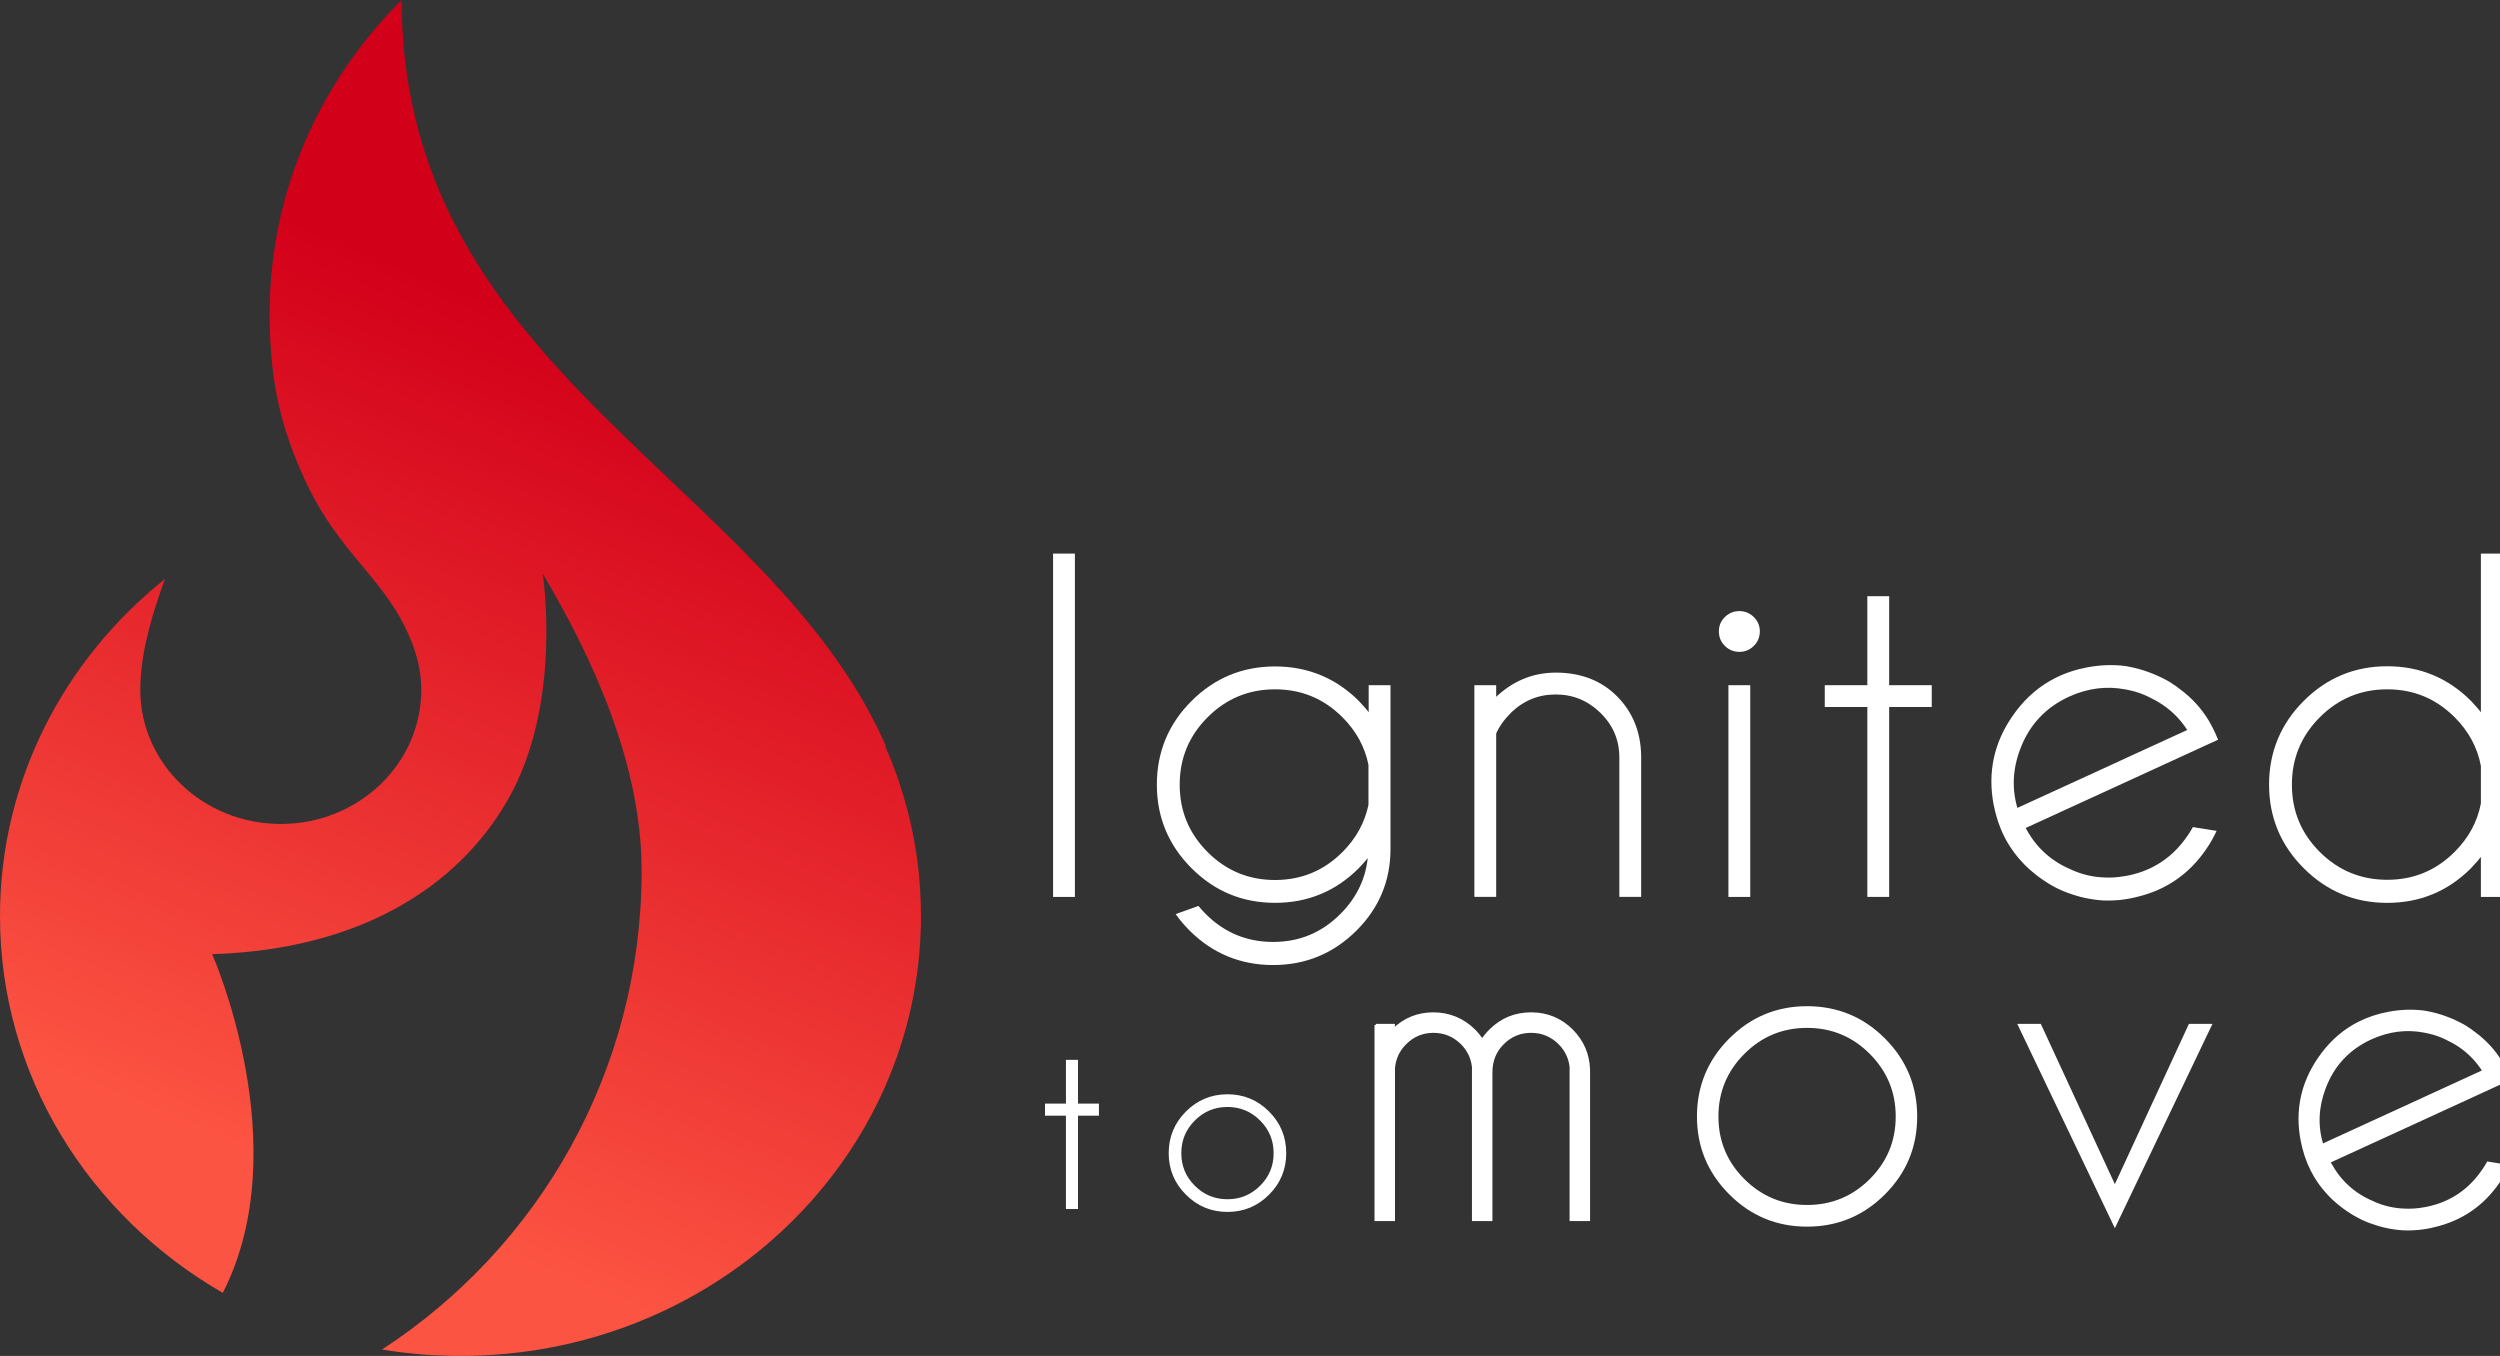
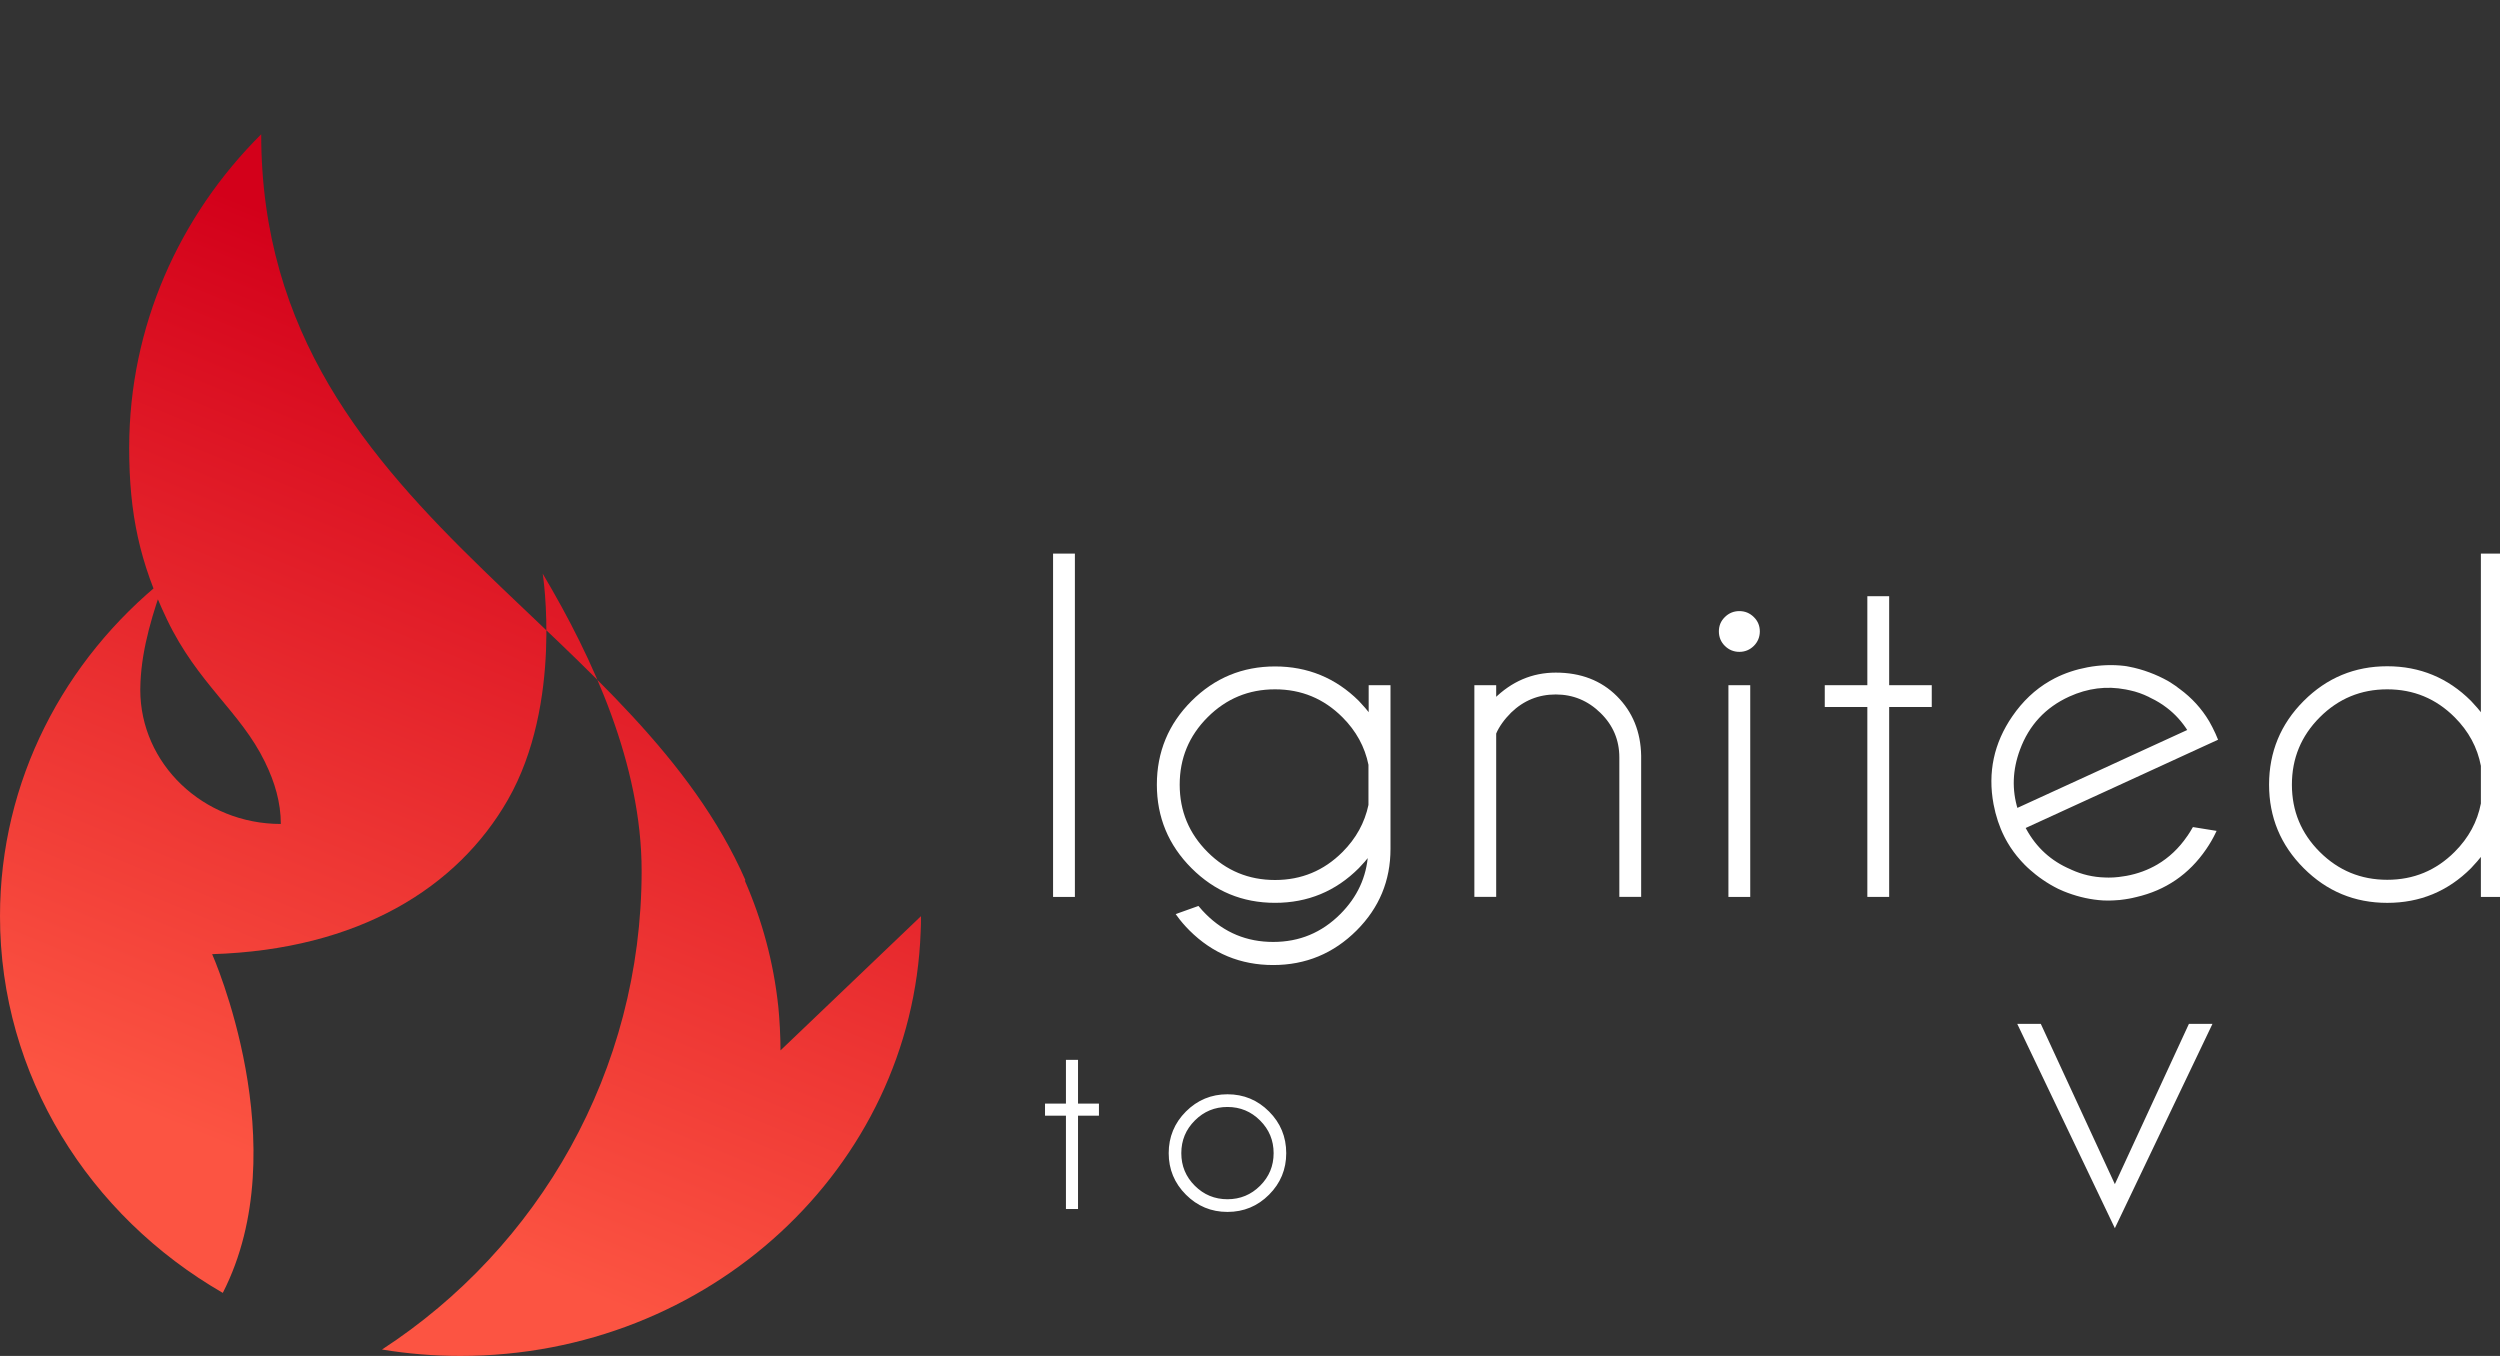
<svg xmlns="http://www.w3.org/2000/svg" id="a" viewBox="0 0 944 512">
  <rect x="0" y="0" width="944" height="512" fill="#333333" stroke="none" />
  <defs>
    <style>.c,.d{fill:#fff;stroke:#fff;}.e{fill:url(#b);}.d{stroke-miterlimit:10;}</style>
    <linearGradient id="b" x1="130.6" y1="451.97" x2="256.74" y2="142.92" gradientTransform="matrix(1, 0, 0, 1, 0, 0)" gradientUnits="userSpaceOnUse">
      <stop offset="0" stop-color="#fc5442" />
      <stop offset="1" stop-color="#d3001a" />
    </linearGradient>
  </defs>
  <g>
    <path class="c" d="M405.38,209.54v128.63h-7.24V209.54h7.24Z" />
    <path class="c" d="M517.07,322.49c-1.34,1.72-2.79,3.38-4.34,4.98-8.63,8.63-19.05,12.94-31.27,12.94s-22.56-4.31-31.19-12.94c-8.63-8.63-12.94-19.02-12.94-31.19s4.31-22.63,12.94-31.23c8.63-8.6,19.02-12.9,31.19-12.9s22.64,4.29,31.27,12.86c1.66,1.72,3.19,3.51,4.58,5.39v-11.17h7.24v61.34c0,11.85-4.21,21.97-12.62,30.39-8.63,8.63-19.03,12.94-31.19,12.94s-22.64-4.31-31.27-12.94c-1.77-1.77-3.35-3.62-4.74-5.55l7.64-2.73c.8,.96,1.66,1.9,2.57,2.81,7.13,7.13,15.73,10.69,25.81,10.69s18.6-3.56,25.73-10.69c6.48-6.49,10.02-14.15,10.61-22.99Zm.16-33.76c-1.39-6.91-4.72-13-9.97-18.25-7.13-7.13-15.73-10.69-25.81-10.69s-18.68,3.56-25.81,10.69c-7.13,7.13-10.69,15.73-10.69,25.81s3.56,18.68,10.69,25.81c7.13,7.13,15.73,10.69,25.81,10.69s18.68-3.56,25.81-10.69c5.2-5.2,8.52-11.23,9.97-18.09v-15.27Z" />
    <path class="c" d="M564.46,276.83v61.34h-7.24v-78.94h7.24v5.06c6.59-6.54,14.26-9.81,22.99-9.81,9.33,0,16.91,2.92,22.75,8.76,5.84,5.84,8.84,13.21,9,22.11v52.82h-7.24v-52.17c0-6.7-2.42-12.42-7.27-17.16-4.85-4.74-10.6-7.11-17.24-7.11s-12.38,2.33-17.2,6.99c-2.63,2.63-4.56,5.33-5.79,8.12Z" />
    <path class="c" d="M661.88,233.34c1.42,1.39,2.13,3.08,2.13,5.06s-.71,3.75-2.13,5.15c-1.42,1.39-3.12,2.09-5.1,2.09s-3.69-.7-5.1-2.09c-1.42-1.39-2.13-3.11-2.13-5.15s.71-3.67,2.13-5.06c1.42-1.39,3.12-2.09,5.1-2.09s3.68,.7,5.1,2.09Zm-1.49,25.89v78.94h-7.24v-78.94h7.24Z" />
    <path class="c" d="M705.61,259.23v-33.6h7.24v33.6h16.08v7.23h-16.08v71.71h-7.24v-71.71h-16.08v-7.23h16.08Z" />
    <path class="c" d="M944.52,338.17h-7.24v-16.08c-1.39,1.88-2.92,3.67-4.58,5.39-8.63,8.63-19.05,12.94-31.27,12.94s-22.56-4.31-31.19-12.94c-8.63-8.63-12.94-19.02-12.94-31.19s4.31-22.64,12.94-31.27c8.63-8.63,19.02-12.94,31.19-12.94s22.64,4.31,31.27,12.94c1.66,1.72,3.19,3.51,4.58,5.39v-60.86h7.24v128.63Zm-7.24-34.73v-14.31c-1.34-7.07-4.69-13.29-10.05-18.65-7.13-7.13-15.73-10.69-25.81-10.69s-18.68,3.56-25.81,10.69c-7.13,7.13-10.69,15.73-10.69,25.81s3.56,18.67,10.69,25.77c7.13,7.1,15.73,10.65,25.81,10.65s18.68-3.56,25.81-10.69c5.36-5.36,8.71-11.55,10.05-18.57Z" />
    <path class="c" d="M403,417.22v-16.52h3.56v16.52h7.9v3.56h-7.9v35.24h-3.56v-35.24h-7.9v-3.56h7.9Z" />
    <path class="c" d="M463.49,413.7c6.01,0,11.12,2.12,15.35,6.36,4.23,4.24,6.34,9.36,6.34,15.37s-2.11,11.09-6.34,15.33c-4.23,4.24-9.34,6.36-15.35,6.36s-11.09-2.12-15.33-6.36c-4.24-4.24-6.36-9.35-6.36-15.33s2.12-11.13,6.36-15.37c4.24-4.24,9.35-6.36,15.33-6.36Zm-12.68,9.05c-3.5,3.5-5.25,7.73-5.25,12.68s1.75,9.17,5.25,12.66c3.5,3.49,7.73,5.24,12.68,5.24s9.18-1.75,12.68-5.24c3.5-3.49,5.25-7.71,5.25-12.66s-1.75-9.18-5.25-12.68-7.73-5.26-12.68-5.26-9.18,1.75-12.68,5.26Z" />
-     <path class="c" d="M519.48,387.1h6.73v1.72c4.19-4.04,9.2-6.06,15.04-6.06s11.17,2.12,15.41,6.36c1.15,1.15,2.14,2.4,2.99,3.74,.85-1.3,1.87-2.54,3.07-3.74,4.24-4.24,9.38-6.36,15.42-6.36s11.17,2.12,15.41,6.36c4.04,4.09,6.16,9.01,6.36,14.74v56.72h-6.73v-56.72h.08c-.2-3.89-1.67-7.21-4.41-9.95-2.99-2.94-6.56-4.41-10.7-4.41s-7.7,1.47-10.66,4.41c-2.97,2.94-4.45,6.61-4.45,11v55.67h-6.73v-56.72h.08c-.2-3.89-1.67-7.21-4.41-9.95-2.99-2.94-6.56-4.41-10.7-4.41s-7.68,1.47-10.62,4.41c-2.6,2.54-4.07,5.66-4.41,9.35v57.32h-6.73v-73.48Z" />
-     <path class="c" d="M682.35,380.44c11.37,0,21.06,4.02,29.07,12.05,8.01,8.03,12.01,17.73,12.01,29.11s-4,21-12.01,29.03c-8.01,8.03-17.7,12.05-29.07,12.05s-21-4.01-29.03-12.05c-8.03-8.03-12.05-17.71-12.05-29.03s4.01-21.07,12.05-29.11c8.03-8.03,17.71-12.05,29.03-12.05Zm-24.02,17.14c-6.63,6.63-9.95,14.64-9.95,24.02s3.32,17.37,9.95,23.98c6.63,6.61,14.64,9.92,24.02,9.92s17.38-3.31,24.02-9.92c6.63-6.61,9.95-14.6,9.95-23.98s-3.32-17.38-9.95-24.02c-6.63-6.63-14.64-9.95-24.02-9.95s-17.39,3.32-24.02,9.95Z" />
    <path class="c" d="M798.58,448.31l28.28-61.21h7.78l-36.07,75.5-36.07-75.5h7.78l28.28,61.21Z" />
-     <path class="d" d="M937.56,442.11c-2.95,4.3-6.52,7.67-10.69,10.12-3.32,1.95-7.02,3.32-11.11,4.07-.32,.05-.65,.13-.97,.15-.6,.13-1.17,.2-1.75,.25-.55,.08-1.1,.12-1.65,.15-.2,.02-.4,.02-.57,.02-.95,.05-1.87,.05-2.8,0-4.15-.12-8.14-1.05-11.94-2.77-.1-.05-.23-.1-.3-.15-6.99-2.97-12.29-7.82-15.91-14.44l-.45-.82,.03-.02,19.61-8.99,11.89-5.45,30.02-13.79,6.54-3c-.22-.55-.45-1.12-.72-1.7-.7-1.55-1.45-3-2.22-4.35-2.67-4.5-6.12-8.22-10.22-11.24-.25-.2-.5-.4-.77-.57-.23-.22-.48-.37-.72-.55-.65-.45-1.3-.87-1.92-1.27-.28-.17-.55-.32-.8-.47-2.02-1.12-4.17-2.12-6.44-2.97-2.4-.9-4.82-1.57-7.22-2.02-.5-.12-1-.17-1.5-.25-4.17-.5-8.49-.35-12.94,.47-4.15,.77-7.94,2.05-11.44,3.82-.62,.32-1.22,.65-1.82,1-5.09,2.95-9.44,7.07-13.06,12.34-6.44,9.37-8.62,19.61-6.54,30.75,.77,4.1,2.02,7.87,3.77,11.34,.37,.72,.75,1.45,1.17,2.15,.3,.5,.6,1,.92,1.5,.35,.55,.72,1.1,1.12,1.62,.72,1,1.5,1.95,2.32,2.87,.25,.27,.47,.55,.72,.8,.15,.17,.3,.35,.47,.5,0,.03,.03,.03,.05,.05,.05,.08,.15,.15,.22,.25l.03,.03,.02,.02c.67,.67,1.32,1.3,2.05,1.92,.6,.52,1.2,1.05,1.85,1.55,.77,.62,1.6,1.22,2.45,1.8,1.77,1.22,3.57,2.27,5.42,3.2,.13,.07,.25,.12,.4,.17,.47,.23,.97,.45,1.45,.65,.47,.2,.97,.4,1.47,.57,4.12,1.52,8.22,2.4,12.26,2.65,.57,.02,1.15,.05,1.75,.05h.45c1.15-.03,2.27-.08,3.42-.18h.15c.65-.07,1.3-.15,1.95-.25,.45-.05,.92-.12,1.4-.22,.37-.07,.77-.12,1.15-.22,.4-.08,.77-.2,1.15-.28,.1-.02,.23-.05,.33-.07,10.22-2.37,18.38-7.92,24.4-16.71,1.32-1.92,2.45-3.87,3.4-5.87l-7.44-1.2c-.57,1-1.2,2.02-1.87,3Zm-60.57-9.72l-.15,.07c-2.17-7.04-1.92-14.19,.77-21.43,3.25-8.79,9.14-15.14,17.66-19.03,6.64-3.02,13.39-3.87,20.18-2.57,.07,0,.12,0,.17,.03,.47,.07,.95,.17,1.4,.3,2.35,.5,4.6,1.3,6.79,2.37,.25,.1,.5,.23,.75,.35l-.03,.02c2.07,1,4,2.17,5.74,3.52,3.02,2.3,5.54,5.12,7.62,8.42l-19.56,8.97-11.89,5.47-29.47,13.51Z" />
    <path class="d" d="M826.27,316.07c-3.15,4.59-6.96,8.18-11.41,10.8-3.55,2.08-7.49,3.55-11.86,4.35-.35,.05-.69,.13-1.04,.16-.64,.13-1.25,.21-1.87,.27-.59,.08-1.17,.13-1.76,.16-.21,.03-.43,.03-.61,.03-1.01,.05-2,.05-2.99,0-4.43-.13-8.69-1.12-12.74-2.96-.11-.05-.24-.11-.32-.16-7.47-3.17-13.12-8.34-16.98-15.41l-.48-.88,.03-.03,20.93-9.6,12.69-5.81,32.05-14.72,6.99-3.2c-.24-.59-.48-1.2-.77-1.81-.75-1.65-1.55-3.2-2.37-4.64-2.85-4.8-6.53-8.77-10.91-12-.27-.21-.53-.43-.83-.61-.24-.24-.51-.4-.77-.59-.69-.48-1.39-.93-2.05-1.36-.29-.19-.59-.35-.85-.51-2.16-1.2-4.45-2.27-6.88-3.17-2.56-.96-5.15-1.68-7.71-2.16-.53-.13-1.07-.19-1.6-.27-4.45-.53-9.06-.37-13.81,.51-4.43,.83-8.48,2.19-12.21,4.08-.67,.35-1.31,.69-1.95,1.07-5.44,3.15-10.08,7.55-13.94,13.17-6.88,10-9.2,20.93-6.99,32.82,.83,4.37,2.16,8.4,4.03,12.1,.4,.77,.8,1.55,1.25,2.29,.32,.53,.64,1.07,.99,1.6,.37,.59,.77,1.17,1.2,1.73,.77,1.07,1.6,2.08,2.48,3.07,.27,.29,.51,.59,.77,.85,.16,.19,.32,.37,.51,.53,0,.03,.03,.03,.05,.05,.05,.08,.16,.16,.24,.27l.03,.03,.03,.03c.72,.72,1.41,1.39,2.19,2.05,.64,.56,1.28,1.12,1.97,1.65,.83,.67,1.71,1.31,2.61,1.92,1.89,1.31,3.81,2.43,5.79,3.41,.13,.08,.27,.13,.43,.19,.51,.24,1.04,.48,1.55,.69,.51,.21,1.04,.43,1.57,.61,4.4,1.63,8.77,2.56,13.09,2.83,.61,.03,1.23,.05,1.87,.05h.48c1.23-.03,2.43-.08,3.65-.19h.16c.69-.08,1.39-.16,2.08-.27,.48-.05,.99-.13,1.49-.24,.4-.08,.83-.13,1.23-.24,.43-.08,.83-.21,1.23-.29,.11-.03,.24-.05,.35-.08,10.91-2.53,19.62-8.45,26.05-17.84,1.41-2.05,2.61-4.13,3.63-6.27l-7.95-1.28c-.61,1.07-1.28,2.16-2,3.2Zm-64.66-10.37l-.16,.08c-2.32-7.52-2.05-15.14,.83-22.88,3.47-9.39,9.76-16.16,18.85-20.32,7.09-3.23,14.29-4.13,21.54-2.75,.08,0,.13,0,.19,.03,.51,.08,1.01,.19,1.49,.32,2.51,.53,4.91,1.39,7.25,2.53,.27,.11,.53,.24,.8,.37l-.03,.03c2.21,1.07,4.27,2.32,6.13,3.76,3.23,2.45,5.92,5.47,8.13,8.99l-20.88,9.57-12.69,5.84-31.46,14.42Z" />
  </g>
-   <path class="e" d="M347.77,345.94c0,2.09-.03,4.09-.13,5.94-3.25,88.94-79.81,160.12-173.77,160.12-10.1,0-19.99-.83-29.63-2.42,59.08-38.43,98.04-105.02,98.04-180.74,0-40.09-18.26-80.07-37.35-112.22,0,0,7.7,48.87-13.13,85.33-18.96,33.15-56.26,56.64-111.69,58.34,0,0,32.28,72.64,4.02,127.9C33.71,459.13,0,406.29,0,345.94c0-51.15,24.21-96.88,62.27-127.3-4.38,12.16-8.7,25.77-9.23,39.12-.03,.9-.07,1.79-.07,2.69,0,27.96,23.75,50.68,53.07,50.68s53.04-22.72,53.04-50.68c0-8.07-2.29-15.84-5.91-23.22,0-.1-.03-.17-.1-.23-9.3-19.06-25.34-29.43-37-53.8-10.23-21.42-14.25-39.69-14.25-64.76,0-45.93,18.96-87.68,49.85-118.43,0,75.36,40.15,122.09,84.09,164.77,37.8,36.73,78.41,70.48,98.77,116.94-.1,0-.17,.03-.27,.07,6.58,14.98,10.93,31.05,12.69,47.86,.1,1.16,.2,2.32,.3,3.52,.1,1.43,.2,2.82,.27,4.25,.07,1.39,.13,2.82,.17,4.25,.03,1.43,.07,2.86,.07,4.28Z" />
+   <path class="e" d="M347.77,345.94c0,2.09-.03,4.09-.13,5.94-3.25,88.94-79.81,160.12-173.77,160.12-10.1,0-19.99-.83-29.63-2.42,59.08-38.43,98.04-105.02,98.04-180.74,0-40.09-18.26-80.07-37.35-112.22,0,0,7.7,48.87-13.13,85.33-18.96,33.15-56.26,56.64-111.69,58.34,0,0,32.28,72.64,4.02,127.9C33.71,459.13,0,406.29,0,345.94c0-51.15,24.21-96.88,62.27-127.3-4.38,12.16-8.7,25.77-9.23,39.12-.03,.9-.07,1.79-.07,2.69,0,27.96,23.75,50.68,53.07,50.68c0-8.07-2.29-15.84-5.91-23.22,0-.1-.03-.17-.1-.23-9.3-19.06-25.34-29.43-37-53.8-10.23-21.42-14.25-39.69-14.25-64.76,0-45.93,18.96-87.68,49.85-118.43,0,75.36,40.15,122.09,84.09,164.77,37.8,36.73,78.41,70.48,98.77,116.94-.1,0-.17,.03-.27,.07,6.58,14.98,10.93,31.05,12.69,47.86,.1,1.16,.2,2.32,.3,3.52,.1,1.43,.2,2.82,.27,4.25,.07,1.39,.13,2.82,.17,4.25,.03,1.43,.07,2.86,.07,4.28Z" />
</svg>